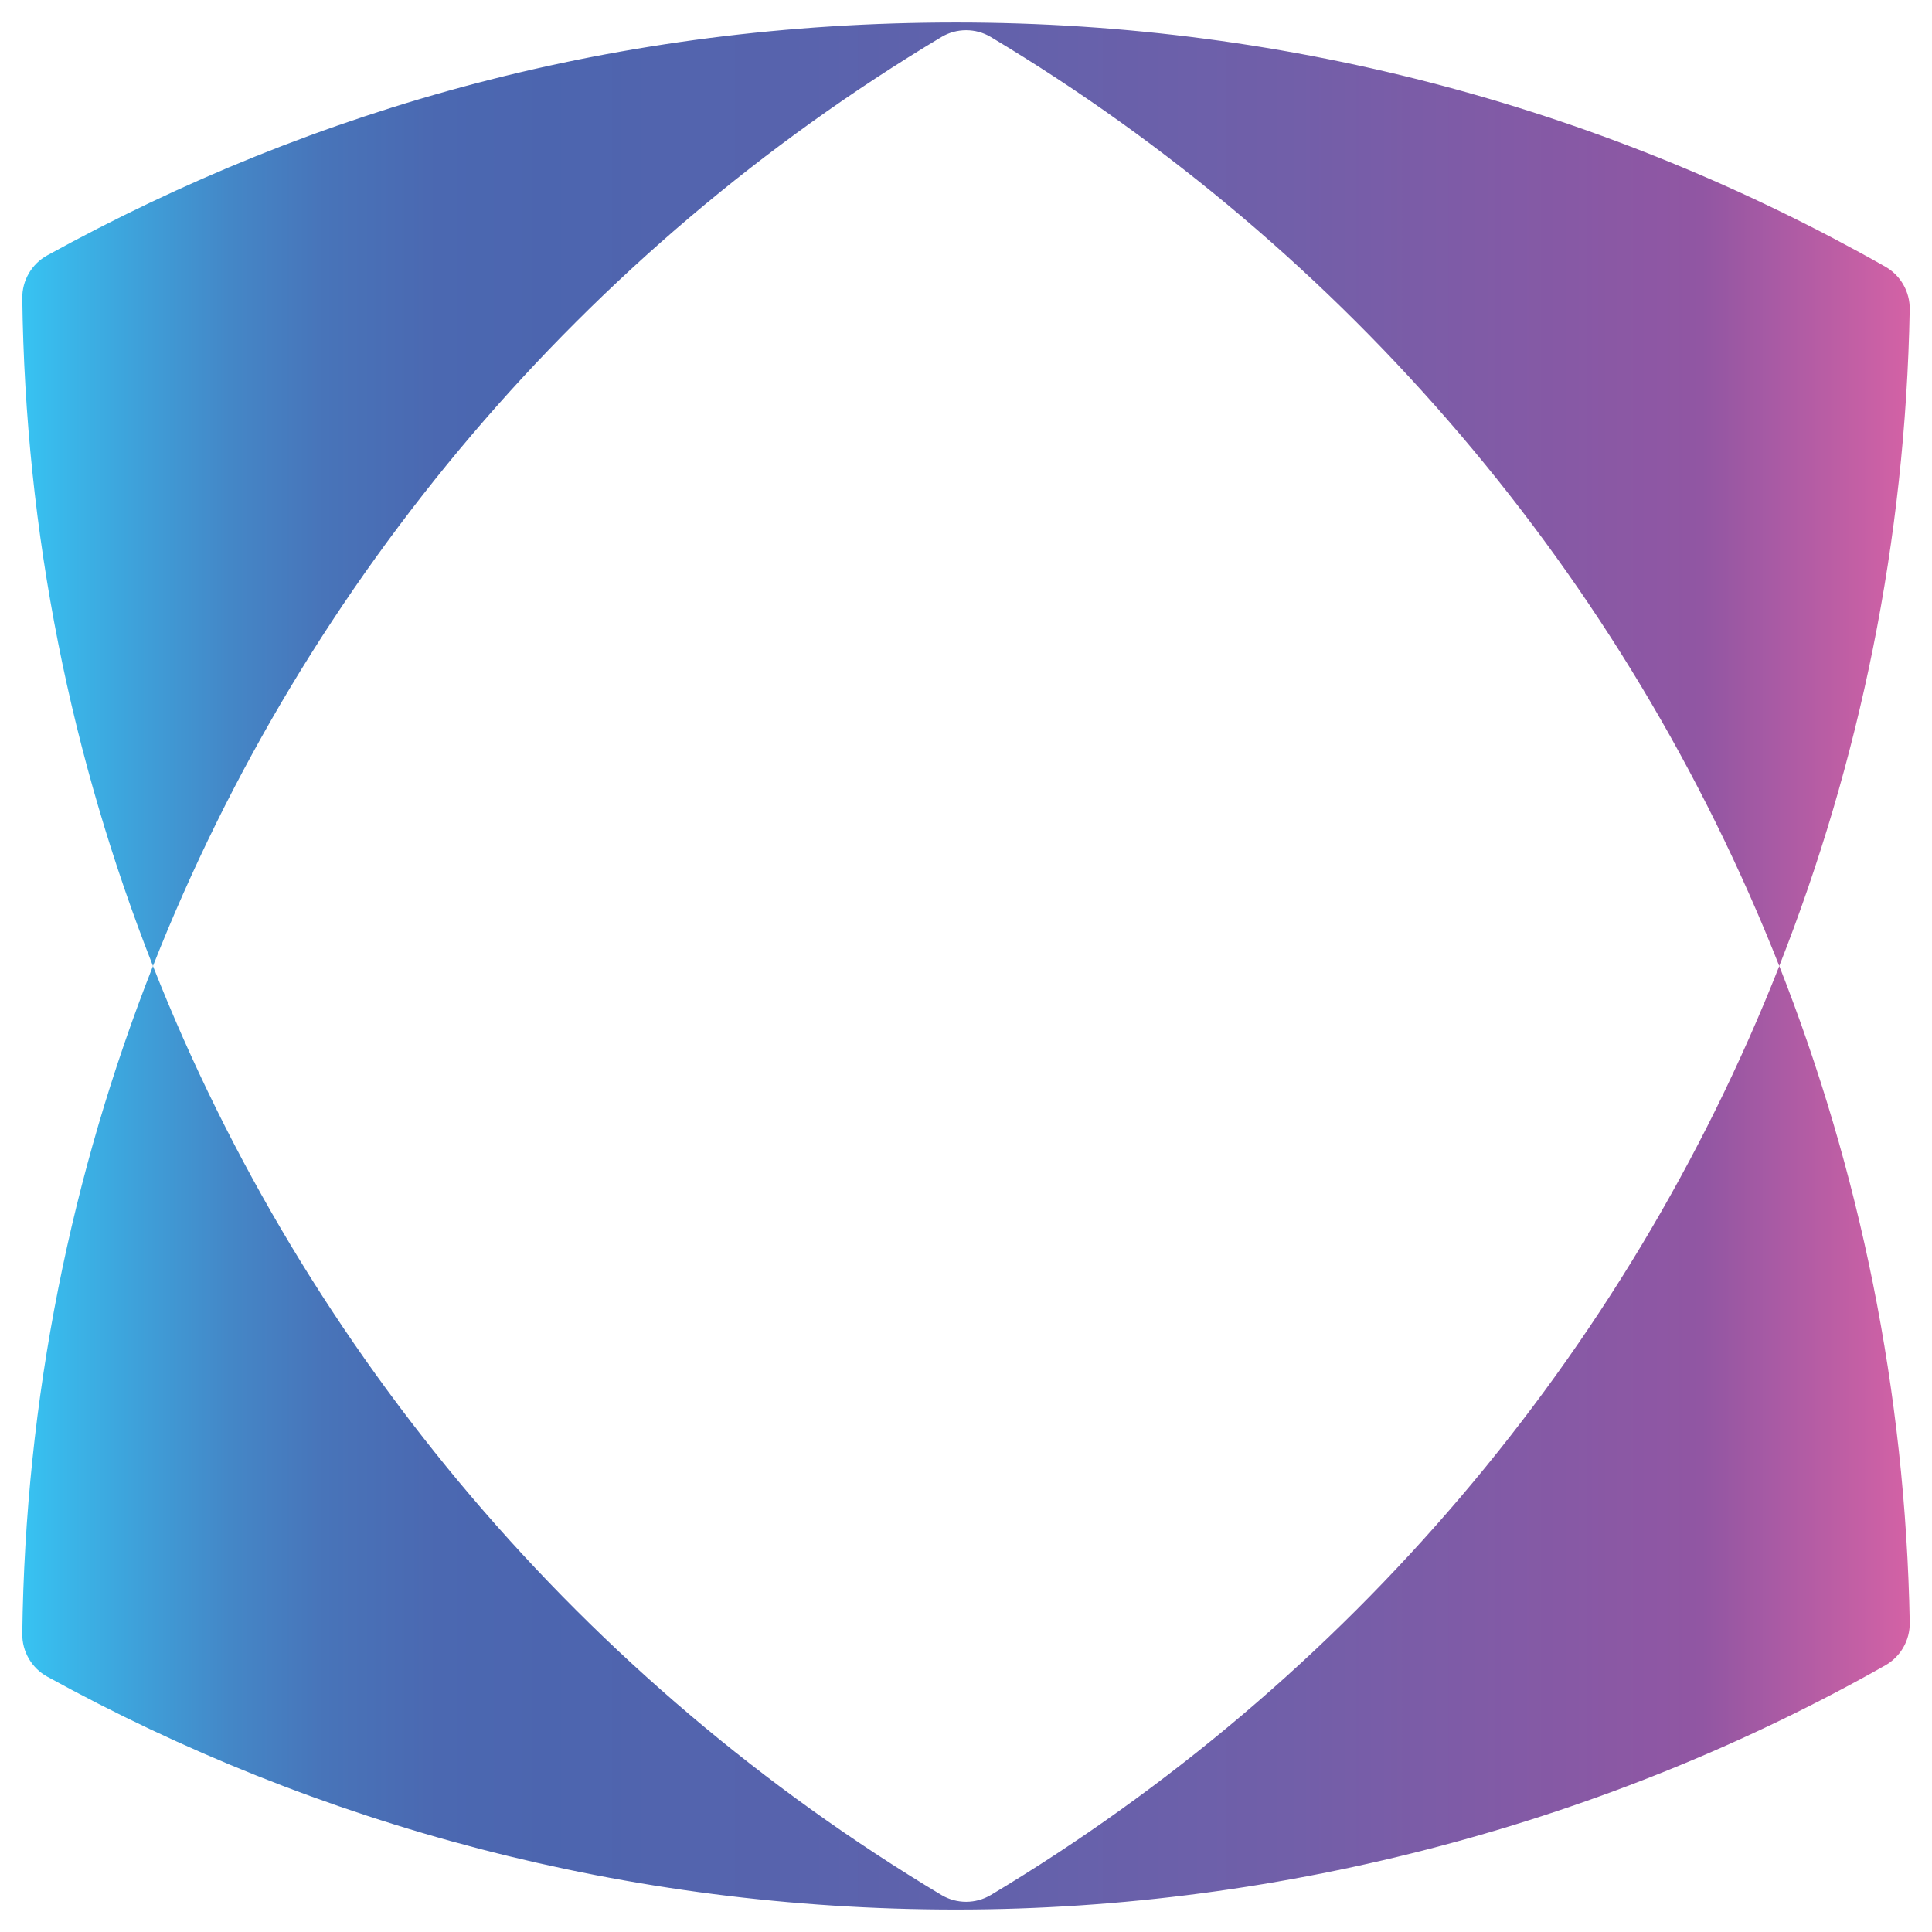
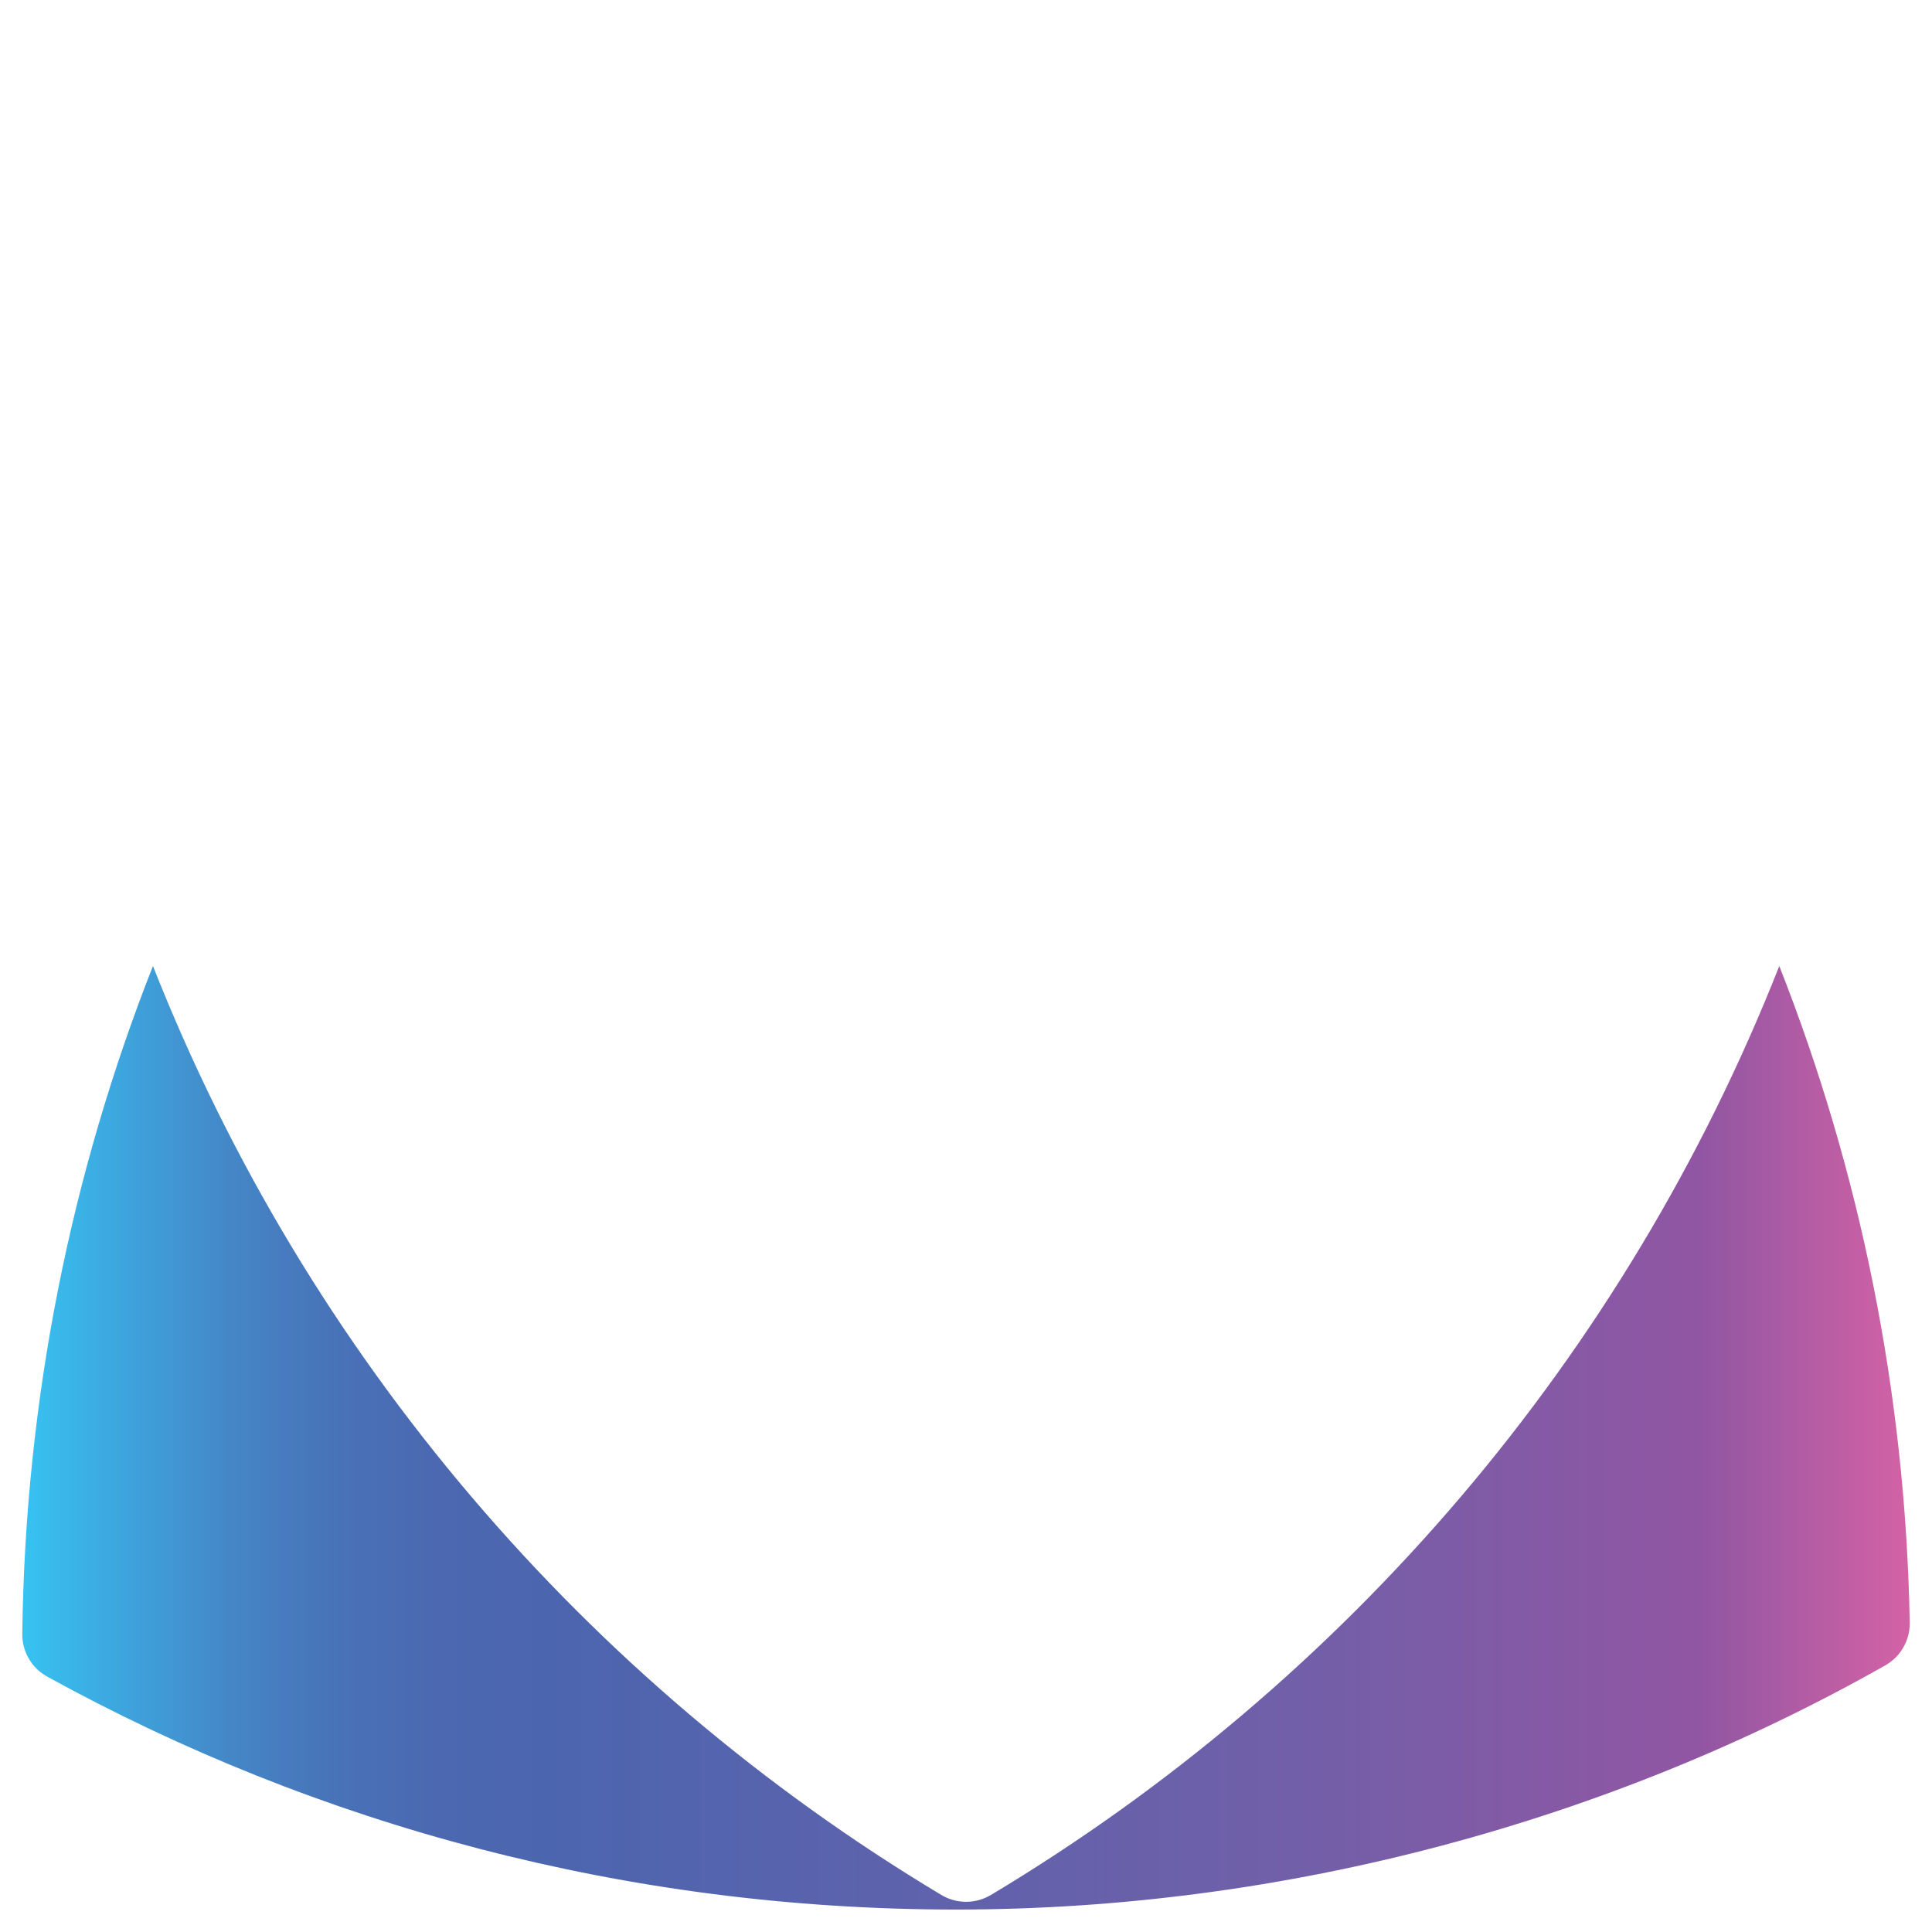
<svg xmlns="http://www.w3.org/2000/svg" xmlns:xlink="http://www.w3.org/1999/xlink" id="Layer_1" data-name="Layer 1" viewBox="0 0 1024 1024">
  <defs>
    <style>
      .cls-1 {
        fill: url(#linear-gradient-2);
      }

      .cls-2 {
        fill: url(#linear-gradient);
      }
    </style>
    <linearGradient id="linear-gradient" x1="11.81" y1="261.95" x2="1012.19" y2="261.95" gradientUnits="userSpaceOnUse">
      <stop offset="0" stop-color="#37c6f4" />
      <stop offset="0" stop-color="#37c3f2" />
      <stop offset=".06" stop-color="#3ea1da" />
      <stop offset=".11" stop-color="#4487c7" />
      <stop offset=".16" stop-color="#4874b9" />
      <stop offset=".22" stop-color="#4b68b1" />
      <stop offset=".28" stop-color="#4c65af" />
      <stop offset=".67" stop-color="#715fa9" />
      <stop offset=".89" stop-color="#9156a3" />
      <stop offset="1" stop-color="#d462a5" />
    </linearGradient>
    <linearGradient id="linear-gradient-2" x1="11.81" y1="762.05" x2="1012.19" y2="762.05" xlink:href="#linear-gradient" />
  </defs>
-   <path class="cls-2" d="M498.96,19.62c8.05-4.82,18.16-4.82,26.21,0,188.34,112.81,336.48,285.79,417.88,492.38,42.58-108.06,66.89-225.32,69.14-347.98.17-9.34-4.81-18.08-12.94-22.68C853.86,58.98,685.84,11.91,506.81,11.91S167.94,56.69,25.02,135.36c-8.23,4.53-13.33,13.28-13.21,22.68,1.55,124.83,25.99,244.14,69.26,353.97C162.48,305.42,310.62,132.43,498.96,19.62Z" />
  <path class="cls-1" d="M525.17,1004.38c-8.05,4.82-18.16,4.82-26.21,0-188.34-112.81-336.48-285.79-417.89-492.38-43.28,109.82-67.71,229.14-69.26,353.97-.12,9.39,4.98,18.15,13.21,22.68,142.92,78.67,307.12,123.45,481.79,123.45s347.05-47.07,492.45-129.43c8.13-4.6,13.11-13.34,12.94-22.68-2.25-122.65-26.56-239.91-69.14-347.98-81.4,206.59-229.54,379.57-417.88,492.38Z" />
</svg>